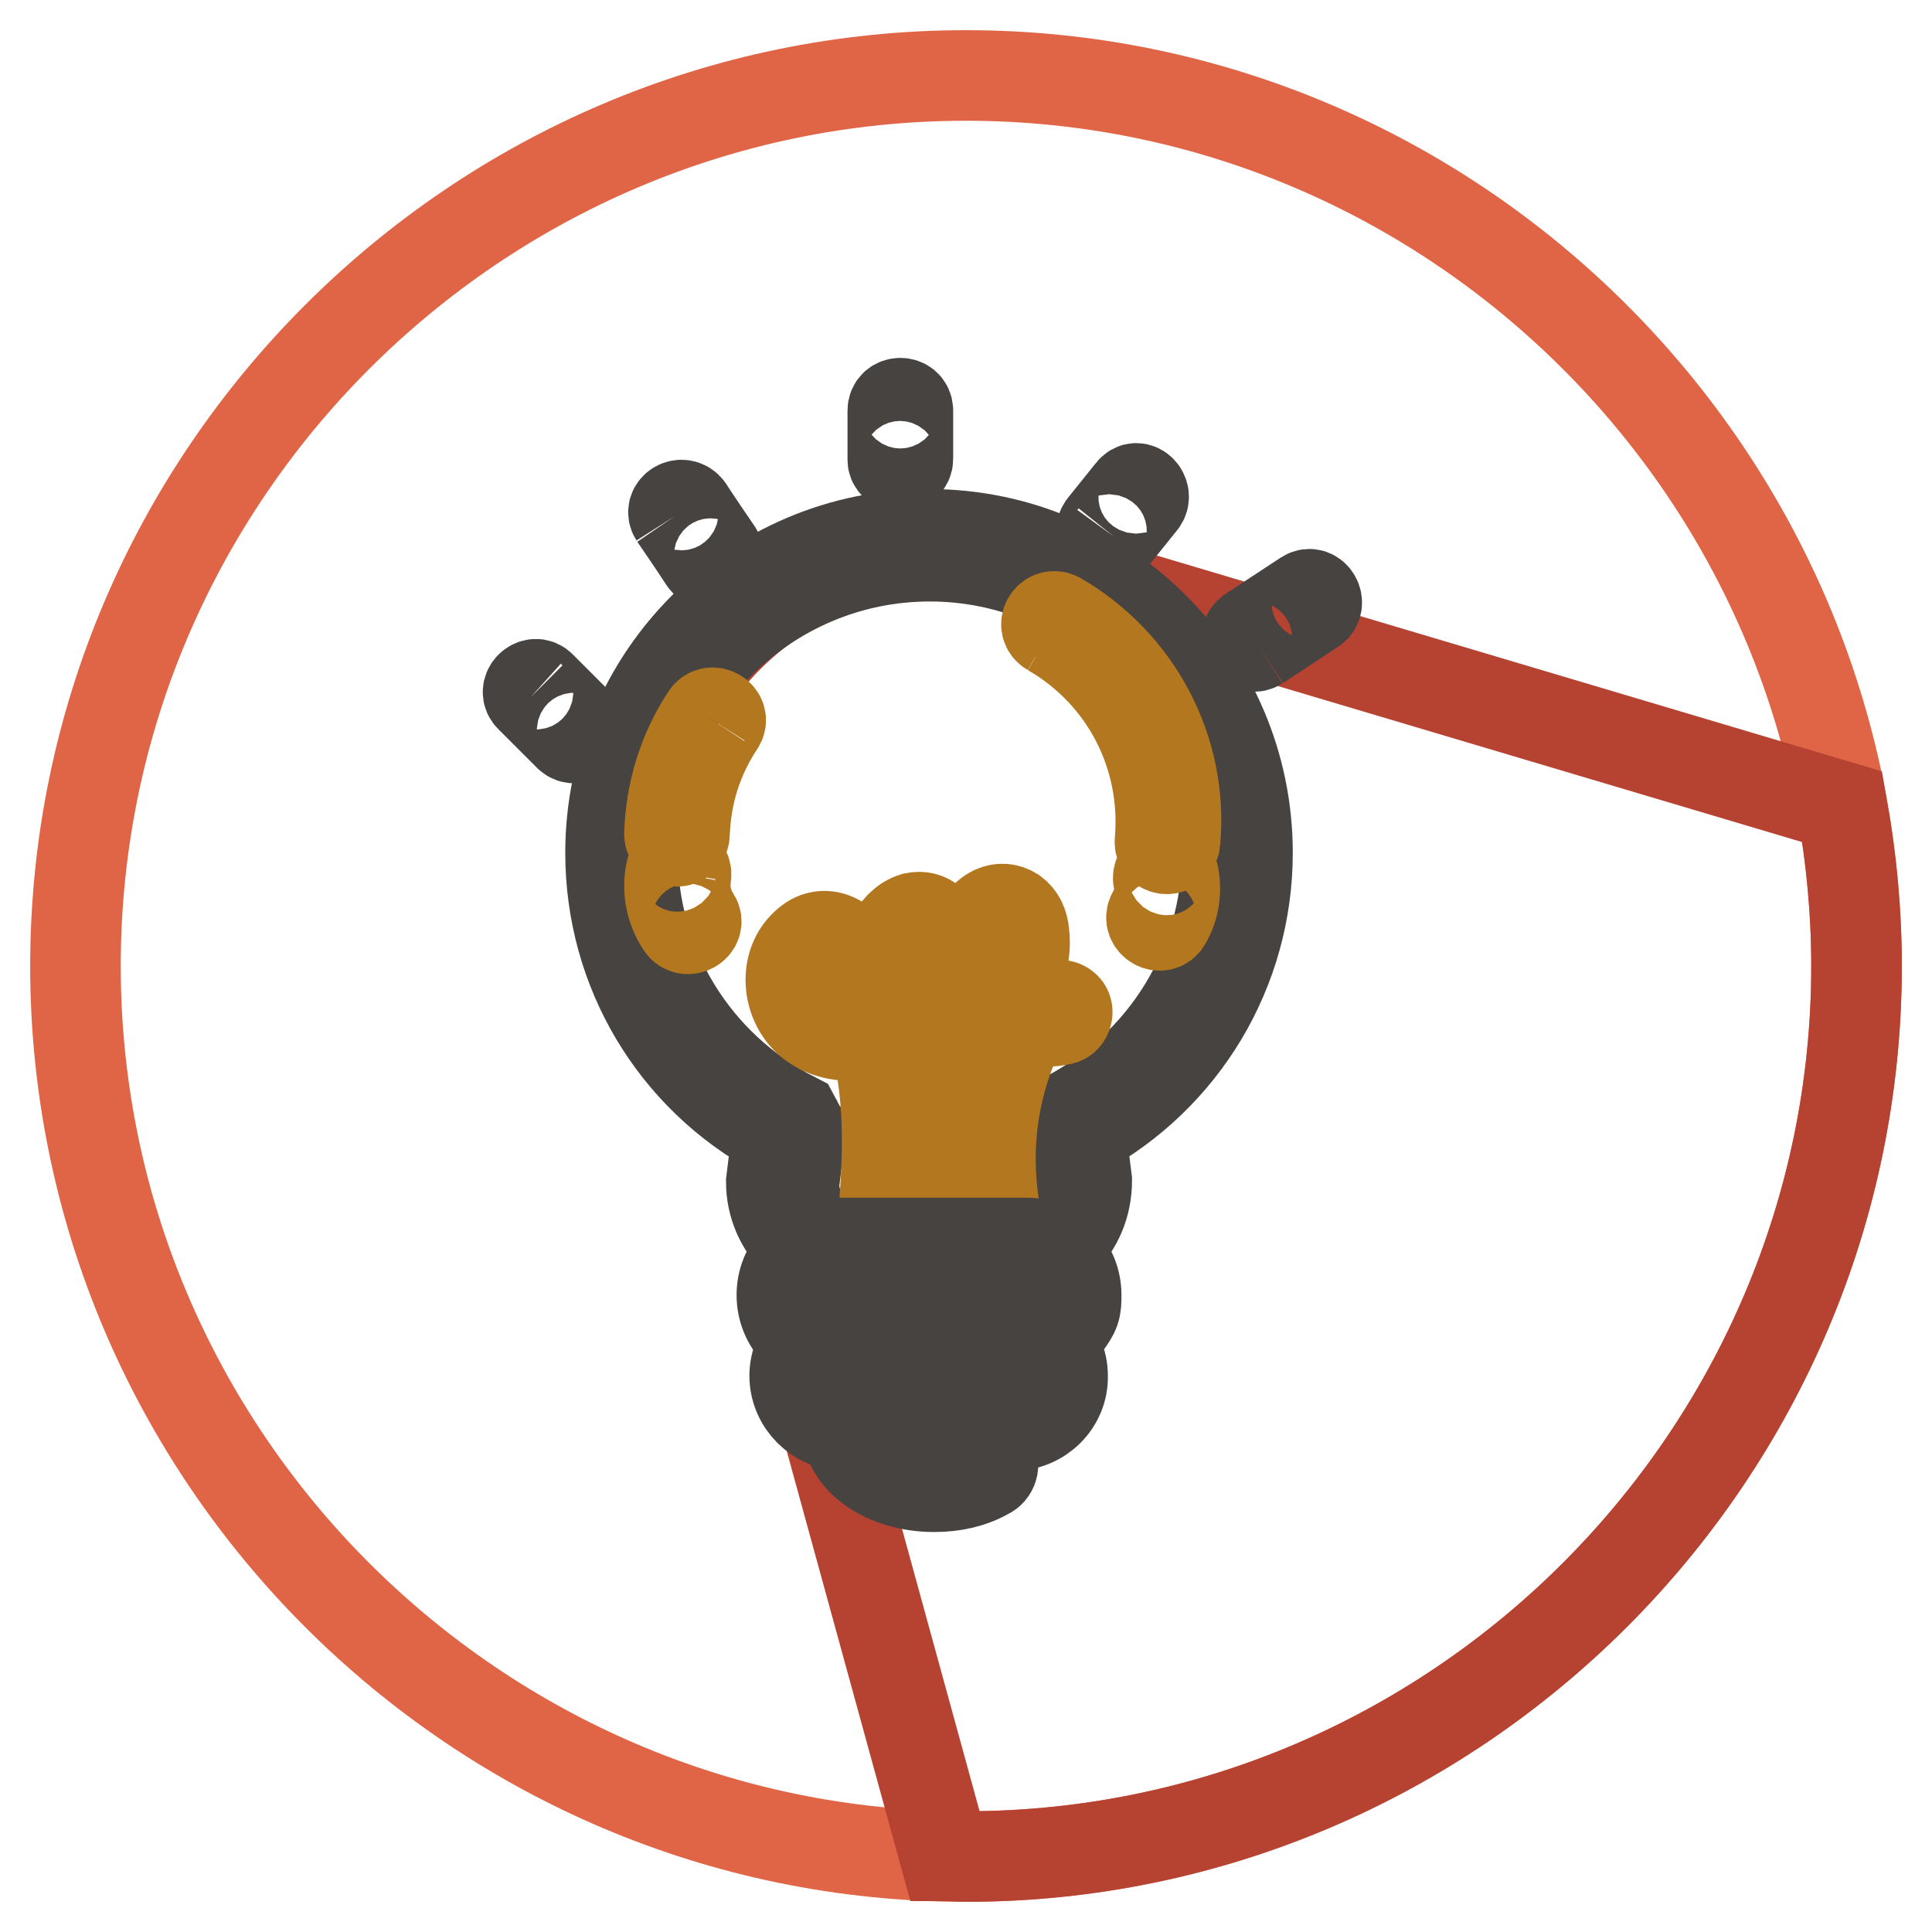
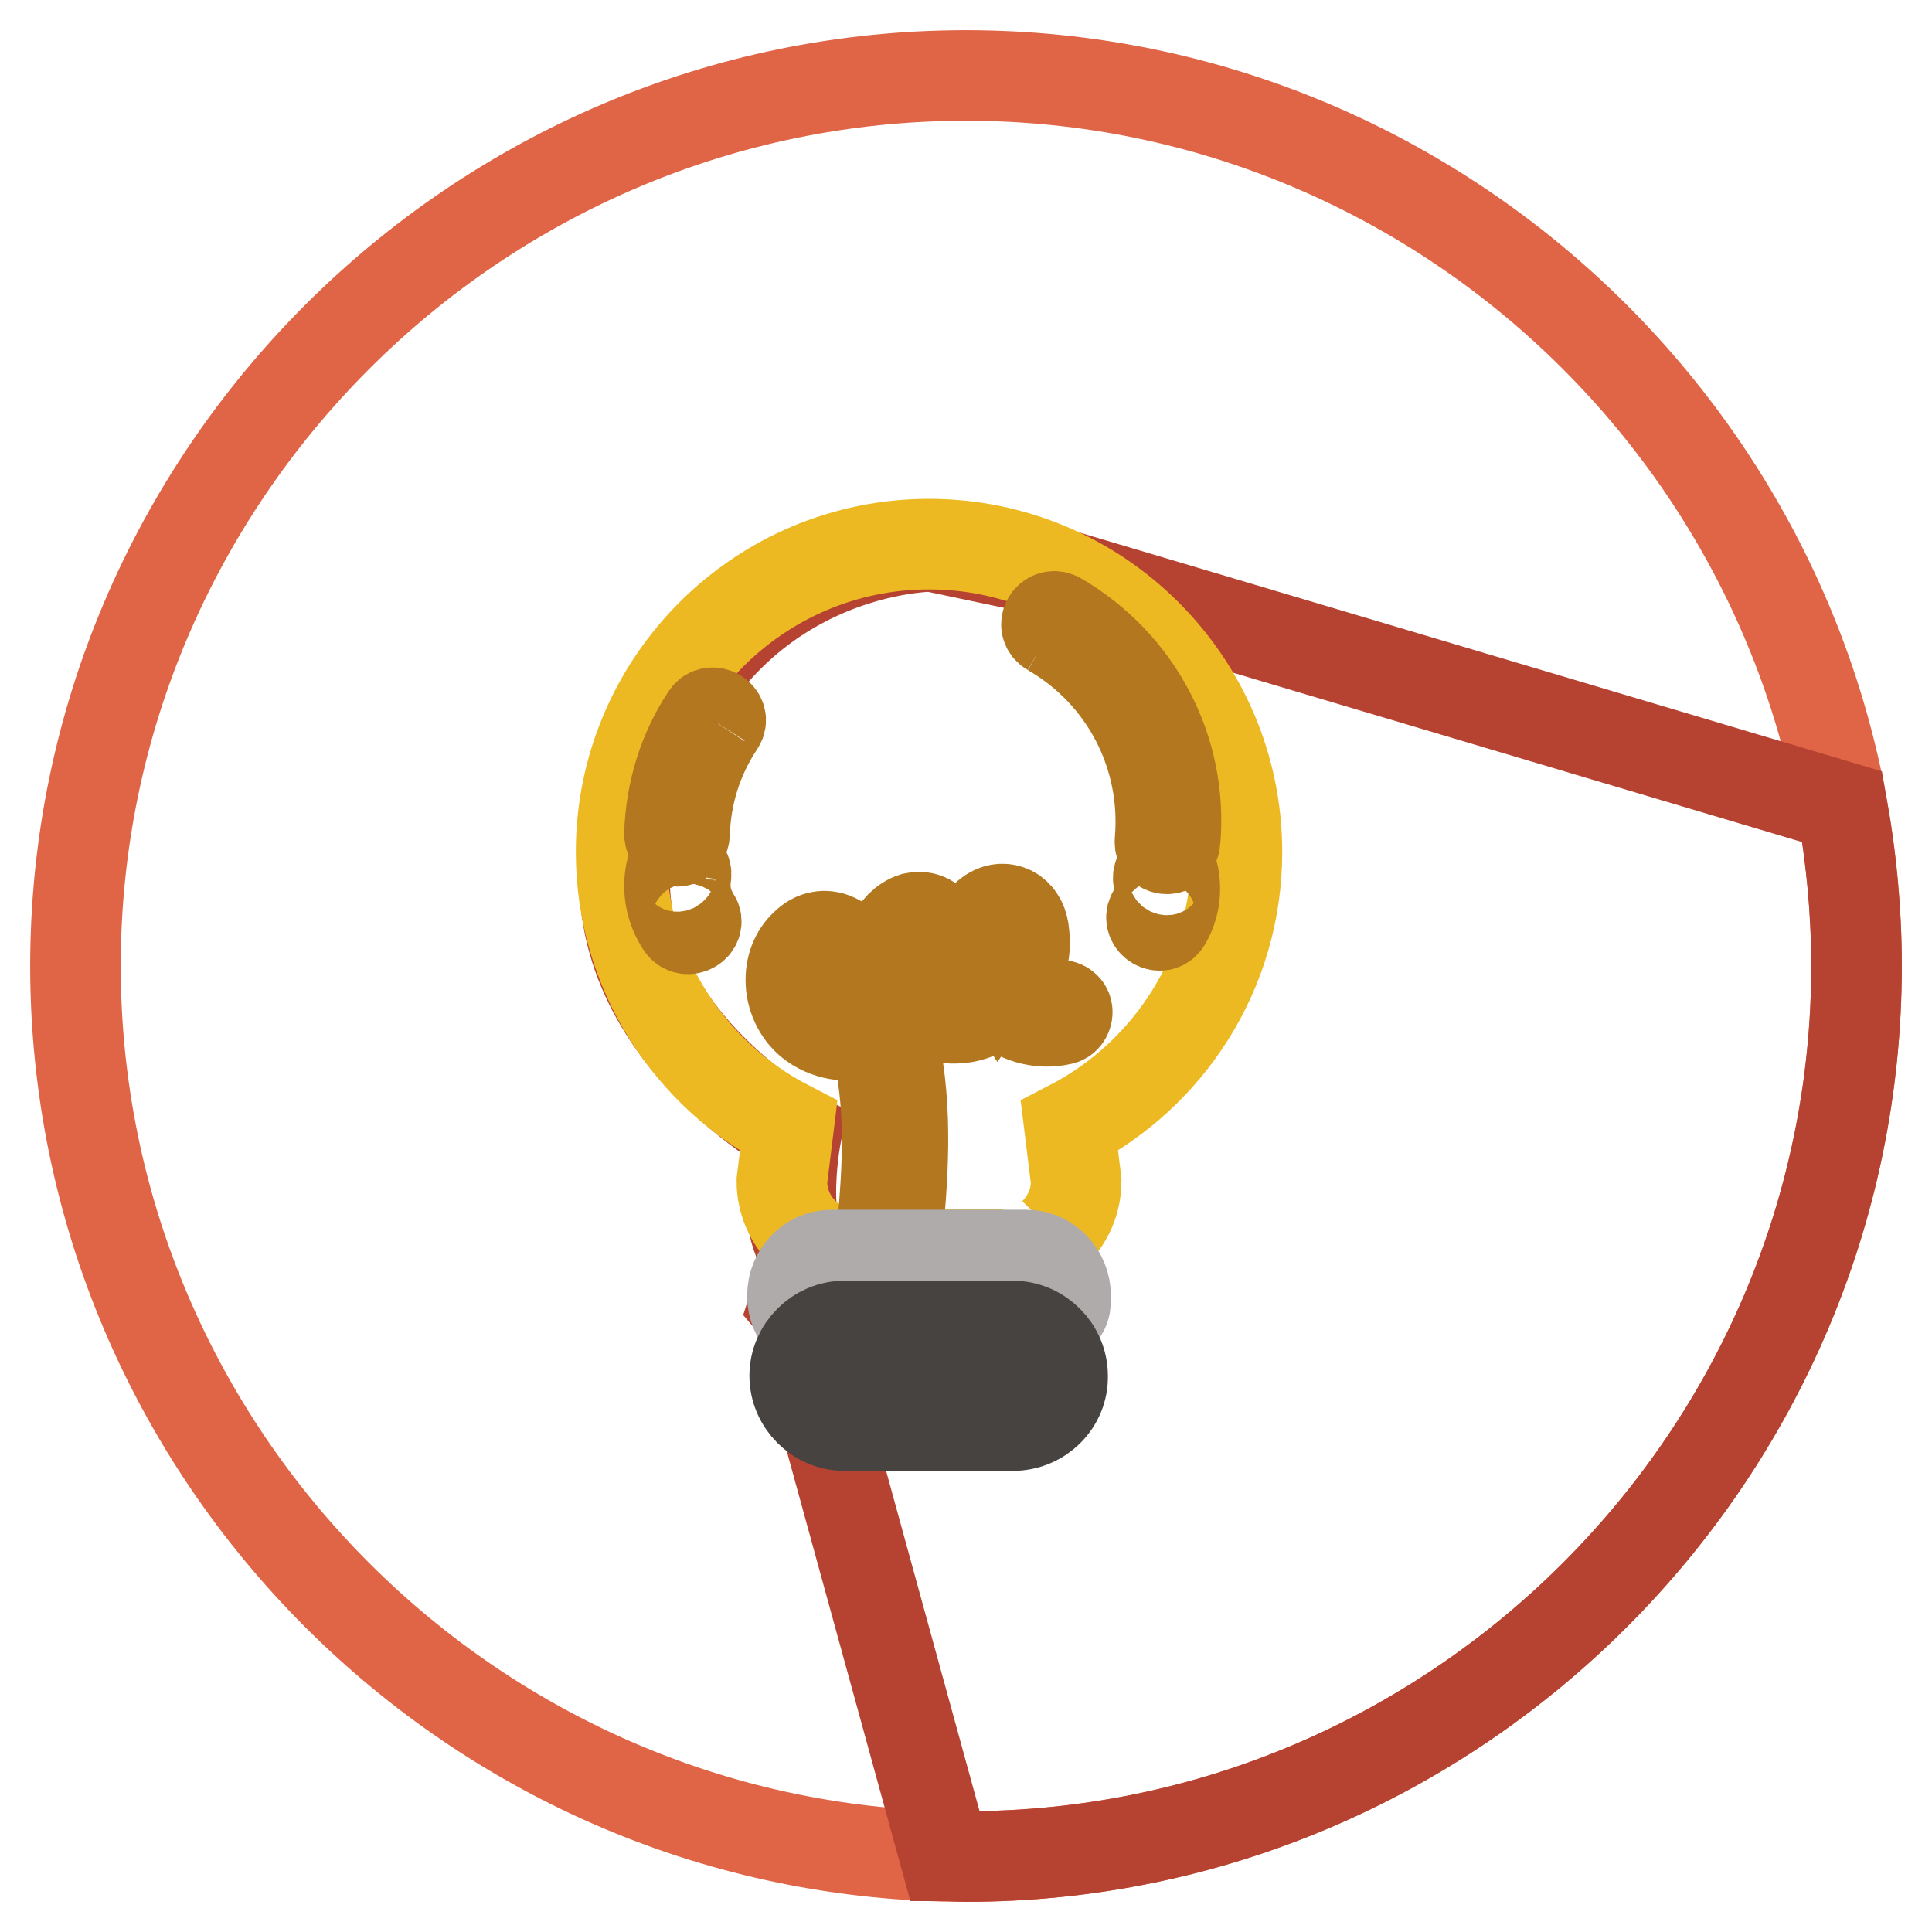
<svg xmlns="http://www.w3.org/2000/svg" version="1.1" x="0px" y="0px" viewBox="0 0 256 256" enable-background="new 0 0 256 256" xml:space="preserve">
  <g>
    <path stroke-width="12" fill-opacity="0" stroke="#e06446" d="M128,246c-64.9,0-118-53.1-118-118C10,63.1,63.1,10,128,10c64.9,0,118,53.1,118,118 C246,192.9,192.9,246,128,246z" />
    <path stroke-width="12" fill-opacity="0" stroke="#b64231" d="M246,128c0-7.2-0.7-14.3-1.9-21.1L139.6,75.8l-16.1-3.4c0,0-31.4-0.1-39.9,36.8c-6,26,21.9,41.1,21.9,41.1 s-3.1,16.1,3.7,17c-3.3,3.4-4,5.6-4,5.6l4.5,5.3l-1.2,6.9l16.7,60.8c0.9,0,1.9,0.1,2.8,0.1C192.9,246,246,192.9,246,128z" />
    <path stroke-width="12" fill-opacity="0" stroke="#edb923" d="M139.7,163.4c1.8-1.8,2.9-4.2,2.9-6.9l-0.9-7.3c13.2-6.8,22.2-20.5,22.2-36.3c0-22.5-18.3-40.8-40.8-40.8 c-22.5,0-40.8,18.3-40.8,40.8c0,15.8,9,29.5,22.2,36.3l-0.9,7.3c0,5.3,4.3,9.7,9.7,9.7h19.6" />
-     <path stroke-width="12" fill-opacity="0" stroke="#474341" d="M132.9,167.7h-19.6c-6.1,0-11.1-5-11.1-11.1l0.8-6.5c-13.7-7.4-22.1-21.5-22.1-37.1 c0-23.3,18.9-42.2,42.2-42.2c23.3,0,42.2,18.9,42.2,42.2c0,15.6-8.5,29.7-22.1,37.1l0.8,6.3c0,3.2-1.2,6-3.3,8.1 c-0.6,0.6-1.5,0.6-2,0c-0.6-0.6-0.6-1.5,0-2c0,0,0,0,0,0c1.6-1.6,2.5-3.6,2.5-5.8l-0.9-7.1l0.8-1.5c13.2-6.8,21.5-20.2,21.5-35 c0-21.7-17.7-39.4-39.4-39.4c-21.7,0-39.4,17.7-39.4,39.4c0,14.8,8.2,28.2,21.5,35l0.8,1.5l-0.9,7.3c0,4.4,3.7,8,8.2,8h19.6 c0.8,0,1.4,0.7,1.4,1.5C134.3,167,133.7,167.6,132.9,167.7" />
    <path stroke-width="12" fill-opacity="0" stroke="#b2771f" d="M118,162.7C118,162.7,118,162.7,118,162.7c-0.6-0.1-1.1-0.5-1-1.1c0,0,0,0,0,0c0.8-8.5,1-17.2-1.3-24.9 c-2.8,0.9-5.8,0.6-8-1c-1.7-1.2-2.8-3.3-2.9-5.5c-0.1-2,0.6-3.8,1.9-5c0.6-0.6,1.3-1,2-1.1c1.1-0.2,2.8,0.1,4.6,2.7 c1.5,2.2,2.7,4.5,3.6,7c0.1-0.1,0.2-0.2,0.4-0.2c0.8-0.6,1.6-1.3,2.2-2.1c-1.6-2.1-2.1-4.6-1.4-6.9c0.5-1.4,1.7-2.6,3-3 c0.9-0.2,1.8,0,2.4,0.6c0.9,0.8,1.2,2.2,0.7,4c-0.4,1.5-1,3.4-2.1,5.1c1.3,1.2,3.1,1.8,4.7,1.7c1.4-0.1,2.8-0.8,4-1.8 c-1.5-2-2.2-4.5-1.8-6.8c0.3-1.6,1.4-3.1,2.7-3.7c0.9-0.4,1.8-0.3,2.6,0.2c0.8,0.6,1.3,1.5,1.4,2.9c0.3,2.6-0.5,5.2-2.1,7.4l0,0 c1.9,1.8,4.4,2.6,6.6,2c0.5-0.1,1.1,0.2,1.2,0.7c0.1,0.5-0.2,1.1-0.7,1.2l0,0c-2.9,0.7-6.1-0.2-8.5-2.5l0,0 c-1.5,1.3-3.3,2.2-5.2,2.3c-2.1,0.2-4.3-0.6-6-2c-0.7,0.8-1.5,1.6-2.4,2.2c-0.3,0.2-0.6,0.4-0.9,0.5c2.4,8.1,2.2,17.1,1.4,25.9 C119,162.3,118.5,162.7,118,162.7 M109.3,126.2c-0.1,0-0.1,0-0.2,0c-0.3,0.1-0.7,0.2-1,0.6c-0.9,0.8-1.3,2-1.2,3.3 c0.1,1.6,0.9,3.1,2.1,3.9c1.6,1.2,4,1.4,6.2,0.7c-0.9-2.4-2-4.6-3.4-6.7C111.2,127.3,110.2,126.2,109.3,126.2 M121.8,123.6 c-0.1,0-0.1,0-0.2,0c-0.6,0.2-1.3,0.9-1.6,1.6c-0.5,1.4-0.2,3,0.7,4.5c0.7-1.4,1.2-2.8,1.5-4c0.3-1,0.2-1.7-0.1-2 C122,123.7,121.9,123.6,121.8,123.6 M132.7,122.7c-0.1,0-0.2,0-0.3,0.1c-0.7,0.3-1.3,1.3-1.5,2.1c-0.3,1.6,0.2,3.4,1.2,4.9 c1.1-1.7,1.7-3.7,1.5-5.6c-0.1-0.7-0.3-1.2-0.5-1.4C132.9,122.7,132.8,122.7,132.7,122.7" />
-     <path stroke-width="12" fill-opacity="0" stroke="#b2771f" d="M133.1,135.9c-3.8,8.3-4.8,17.2-3.1,26.1c0.2,1.3,2.2,0.7,2-0.5c-1.6-8.4-0.7-16.8,2.9-24.6 C135.4,135.7,133.6,134.7,133.1,135.9" />
    <path stroke-width="12" fill-opacity="0" stroke="#afabaa" d="M134.9,177.1h-24.7c-2.8,0-5.2-2.4-5.2-5.4v0c0-3,2.3-5.4,5.2-5.4H136c2.8,0,5.2,2.4,5.2,5.4v0 c0,1.6,0,1.6-1.1,3.1" />
-     <path stroke-width="12" fill-opacity="0" stroke="#474341" d="M134.9,178.5h-24.7c-3.6,0-6.6-3.1-6.6-6.9s3-6.9,6.6-6.9H136c3.6,0,6.6,3.1,6.6,6.9c0,1.9-0.1,2.2-1.4,4 c-0.5,0.6-1.4,0.8-2,0.3s-0.8-1.4-0.3-2c0,0,0,0,0,0c0.8-1.1,0.8-1.1,0.8-2.3c0-2.2-1.7-4-3.7-4h-25.9c-2.1,0-3.7,1.8-3.7,4 s1.7,4,3.7,4h24.7c0.8,0,1.5,0.6,1.5,1.4C136.4,177.8,135.7,178.5,134.9,178.5C134.9,178.5,134.9,178.5,134.9,178.5" />
-     <path stroke-width="12" fill-opacity="0" stroke="#dfdede" d="M136.6,187.4h-27c-1.6,0-2.8-1.3-2.8-2.8v-4.7c0-1.6,1.3-2.8,2.8-2.8h27c1.6,0,2.8,1.3,2.8,2.8v4.7 C139.4,186.1,138.1,187.4,136.6,187.4" />
    <path stroke-width="12" fill-opacity="0" stroke="#474341" d="M134.2,188.9h-22.3c-3.6,0-6.6-3-6.6-6.6c0-3.6,3-6.6,6.6-6.6h22.3c3.6,0,6.6,3,6.6,6.6 C140.9,185.9,137.9,188.9,134.2,188.9 M111.9,178.5c-2.1,0-3.7,1.7-3.7,3.7c0,2.1,1.7,3.7,3.7,3.7h22.3c2.1,0,3.7-1.7,3.7-3.7 s-1.7-3.7-3.7-3.7H111.9z" />
    <path stroke-width="12" fill-opacity="0" stroke="#b2771f" d="M139.2,83.6c9.9,5.7,15.5,16.5,14.5,27.9c-0.1,1.3,1.9,1.3,2,0c1.1-12.1-5-23.6-15.5-29.7 C139,81.2,138,82.9,139.2,83.6 M153.5,116.6c0.3,1.6,0,3.1-0.8,4.5c-0.6,1.1,1.1,2.2,1.8,1c1.1-1.9,1.4-4,1-6.1 C155.2,114.7,153.2,115.3,153.5,116.6 M93.6,94.9c-3.1,4.7-4.7,10-4.9,15.6c0,1.3,2,1.3,2,0c0.2-5.3,1.7-10.1,4.6-14.5 C96.1,94.9,94.3,93.8,93.6,94.9 M88.9,115.5c-0.5,2.5,0,5,1.4,7.1c0.7,1.1,2.5,0.1,1.8-1c-1.1-1.7-1.5-3.6-1.2-5.6 C91.1,114.8,89.1,114.3,88.9,115.5" />
-     <path stroke-width="12" fill-opacity="0" stroke="#474341" d="M120.3,60.8v-6.4c0-1.3-2-1.3-2,0v6.4C118.2,62.1,120.3,62.1,120.3,60.8 M166.7,85.5l7.3-4.8 c1.1-0.7,0.1-2.5-1-1.8l-7.3,4.8C164.6,84.4,165.6,86.2,166.7,85.5 M70.3,92.4l5.1,5.1c0.9,0.9,2.4-0.5,1.4-1.4 c-1.7-1.7-3.4-3.4-5.1-5.1C70.8,90,69.3,91.5,70.3,92.4 M89.4,68.4c1.3,1.9,2.6,3.8,3.9,5.8c0.7,1.1,2.5,0.1,1.8-1 c-1.3-1.9-2.6-3.8-3.9-5.8C90.4,66.3,88.7,67.3,89.4,68.4 M147.6,71.1c1.2-1.5,2.5-3.1,3.7-4.6c0.8-1-0.6-2.5-1.4-1.4 c-1.2,1.5-2.5,3.1-3.7,4.6C145.4,70.7,146.8,72.2,147.6,71.1 M123.8,197c-6.5,0-11.6-3.6-11.6-8.1c0-0.8,0.6-1.4,1.4-1.4 c0.8,0,1.4,0.6,1.4,1.4c0,2.8,4,5.2,8.8,5.2c2.1,0,4.1-0.5,5.7-1.3c0.7-0.4,1.6-0.1,1.9,0.6c0,0,0,0,0,0c0.4,0.7,0.1,1.6-0.6,1.9 l0,0C128.7,196.5,126.3,197,123.8,197" />
  </g>
</svg>